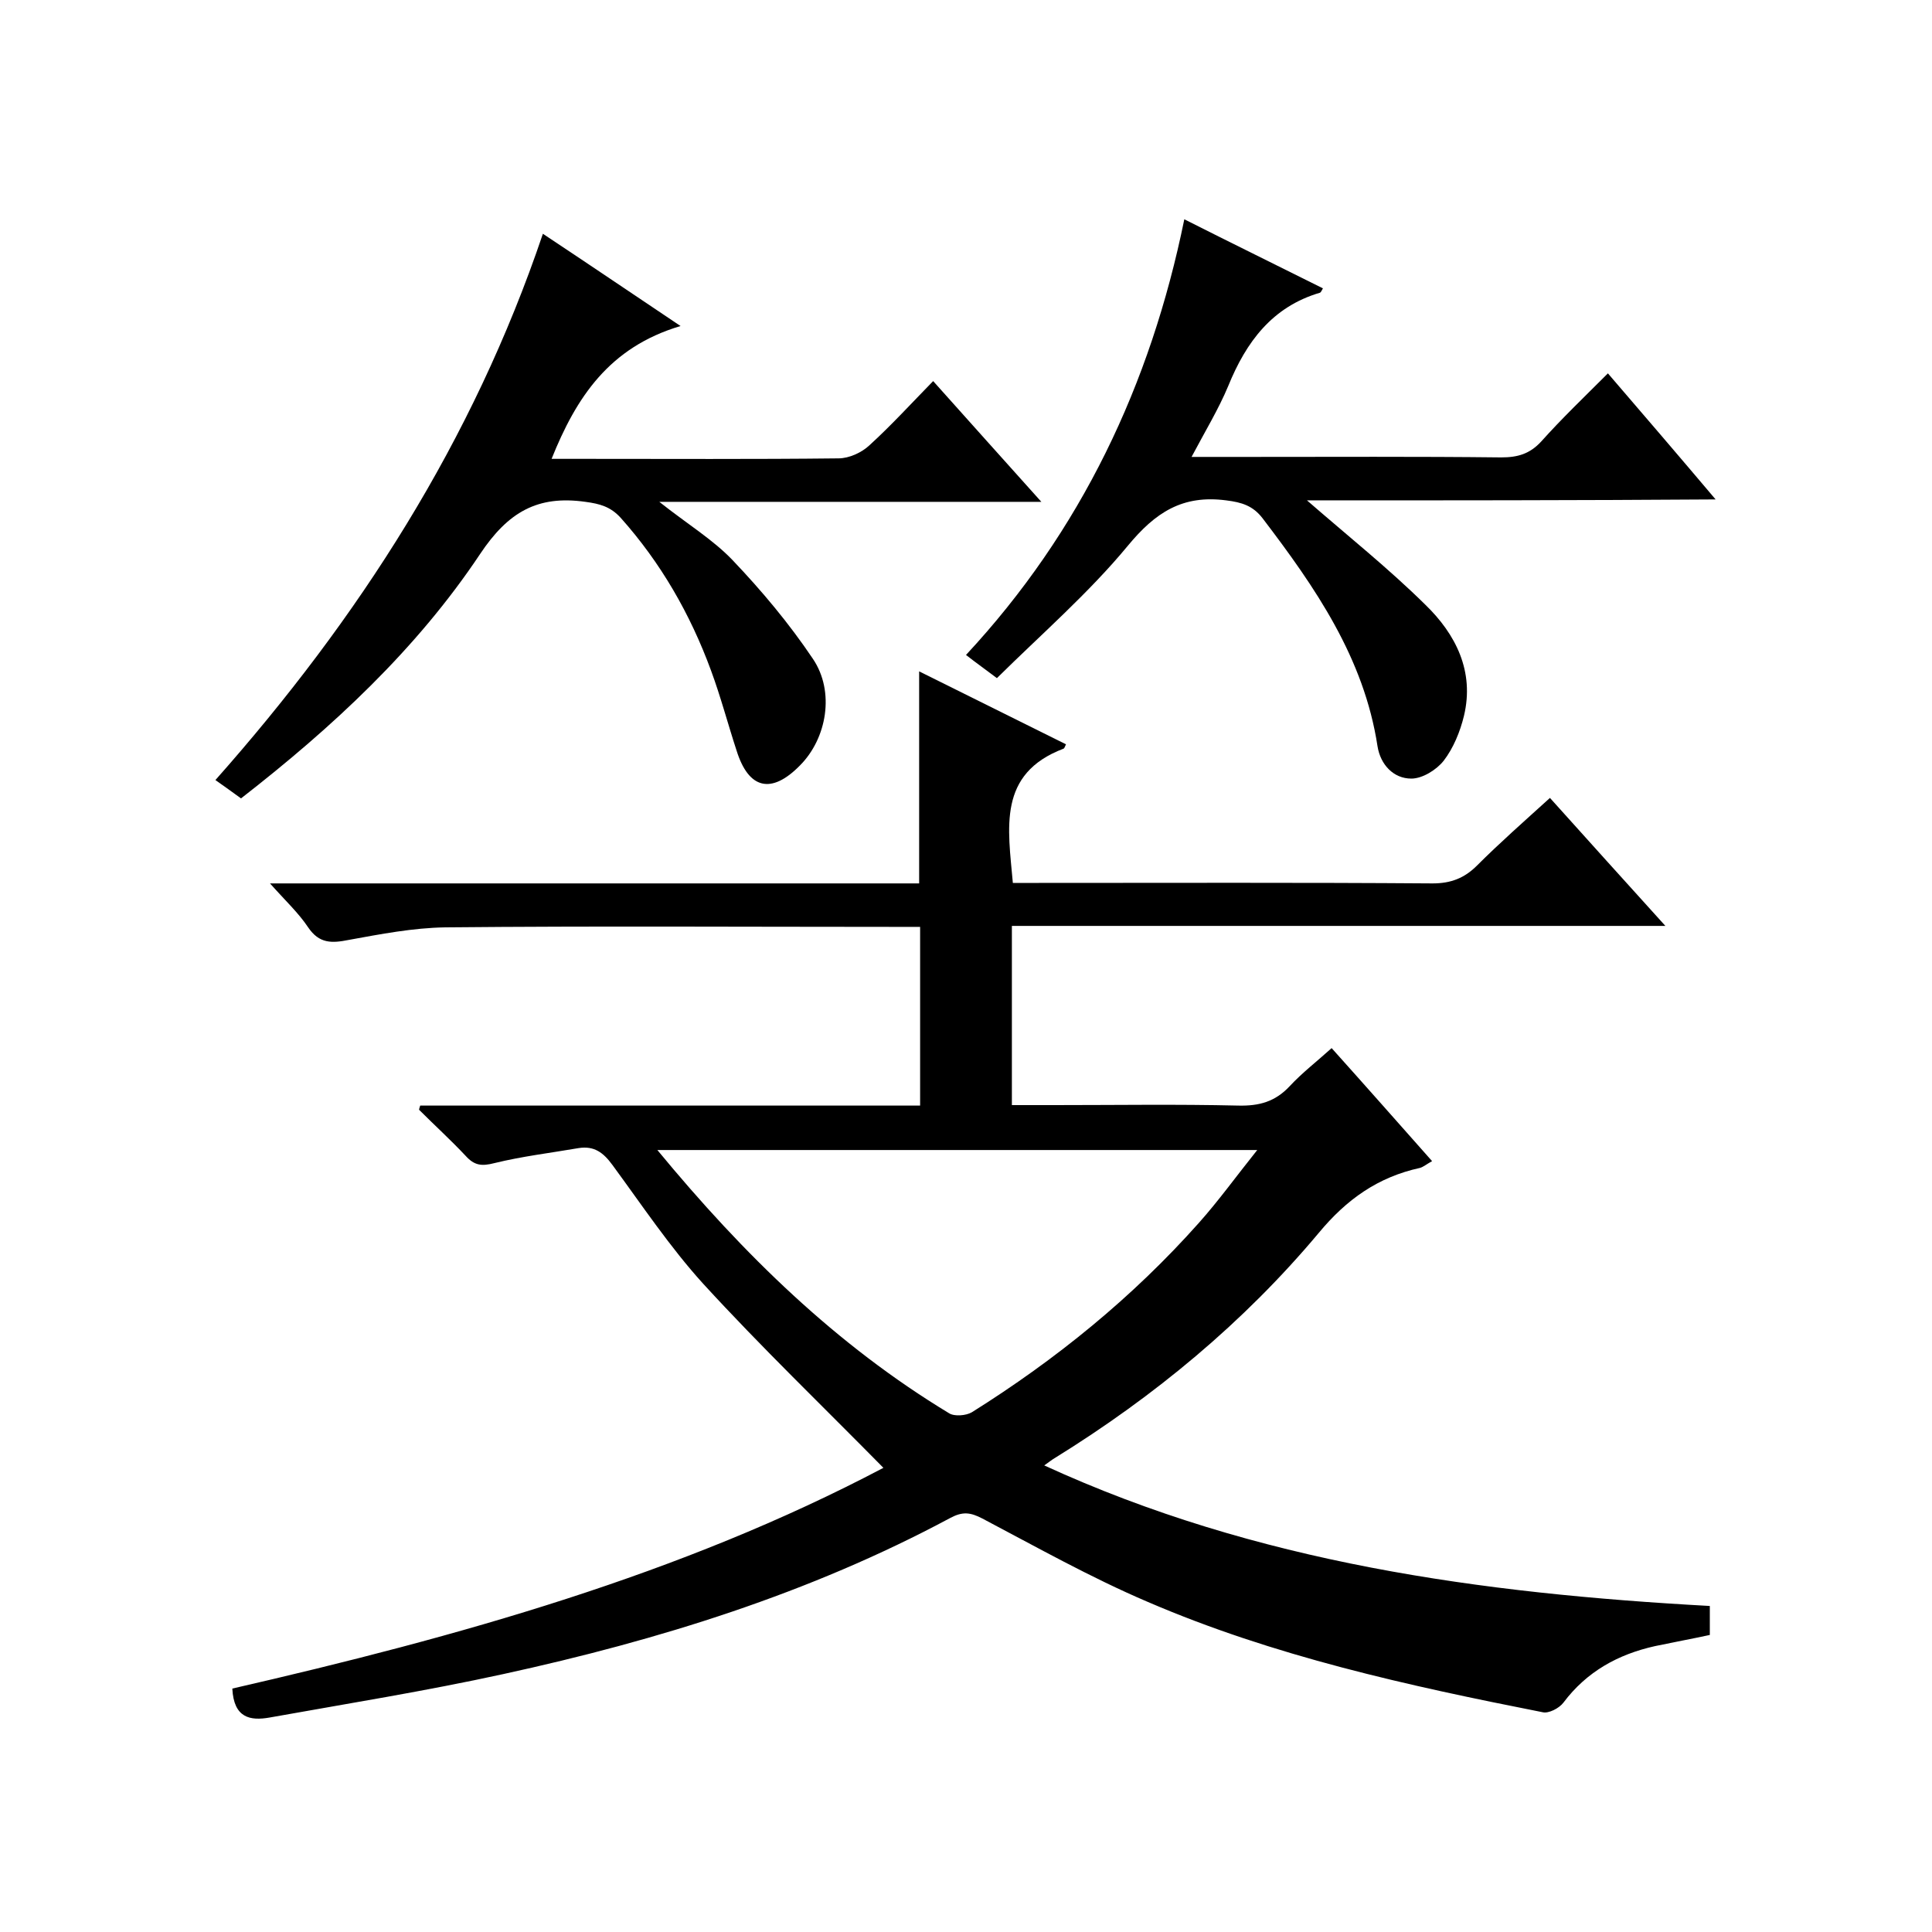
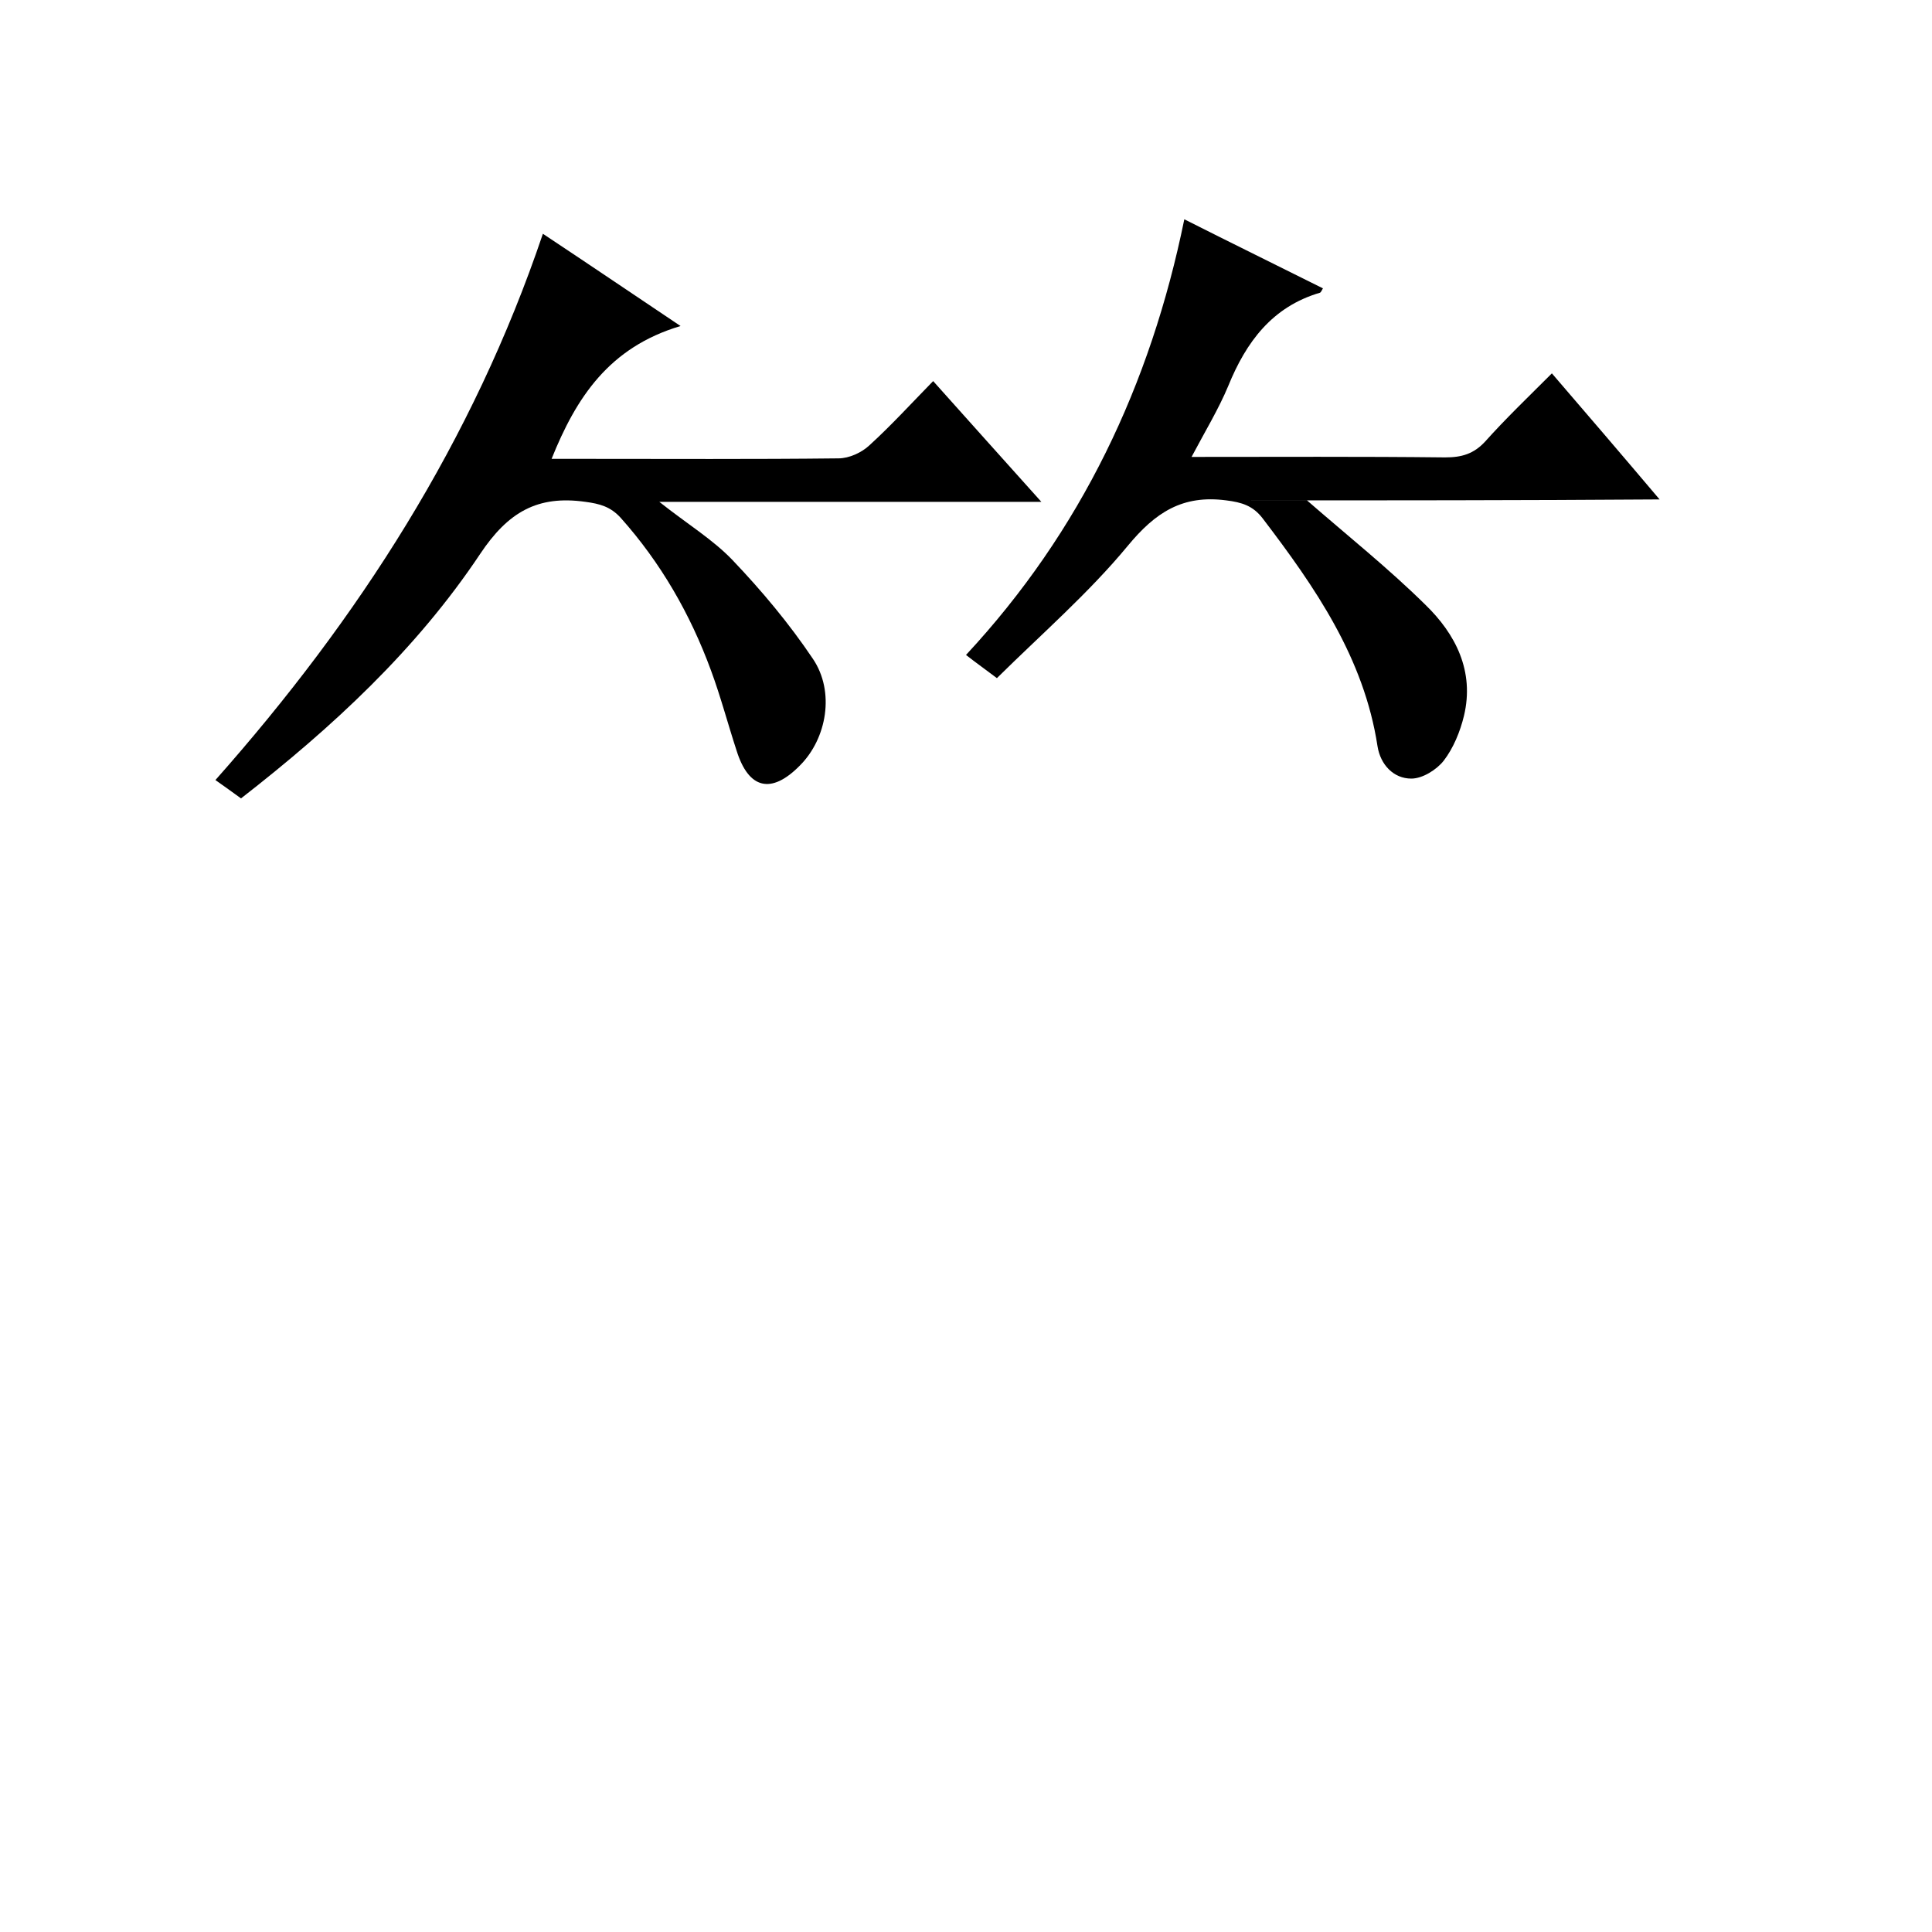
<svg xmlns="http://www.w3.org/2000/svg" enable-background="new 0 0 400 400" viewBox="0 0 400 400">
-   <path d="m87 228.9h103.5c0-12.4 0-24.3 0-37-1.8 0-3.6 0-5.3 0-31 0-62-.2-93 .1-6.7.1-13.4 1.4-20 2.6-3.5.7-6.1.8-8.4-2.6-2-3-4.7-5.5-7.9-9.1h134.4c0-14.9 0-29.2 0-43.9 10.1 5 20.3 10.1 30.4 15.1-.2.4-.3.8-.5.9-13.7 5.2-11.5 16.4-10.5 27.8h5.4c27.2 0 54.4-.1 81.5.1 3.8 0 6.6-1.1 9.2-3.7 4.7-4.7 9.7-9.1 15.1-14 7.8 8.7 15.5 17.2 23.9 26.5-45.7 0-90.4 0-135.3 0v37.1h8.9c12.7 0 25.3-.2 38 .1 4.3.1 7.6-.8 10.6-4 2.6-2.8 5.6-5.1 8.7-7.9 7 7.8 13.8 15.5 20.8 23.4-1.1.6-1.8 1.2-2.5 1.4-8.7 1.9-15.2 6.5-21 13.5-15.5 18.5-34 33.8-54.5 46.5-.7.4-1.3.9-2.3 1.6 44 20.2 90.5 26.5 137.8 29.1v6c-3.7.8-7.5 1.5-11.3 2.3-7.7 1.7-14.2 5.3-19 11.7-.9 1.2-3.1 2.3-4.3 2-27.9-5.5-55.7-11.6-81.9-22.9-11.7-5-22.9-11.3-34.1-17.2-2.5-1.3-4.1-1.5-6.7-.1-29.1 15.6-60.4 25.3-92.5 32.3-16 3.5-32.2 6.1-48.4 9-4 .7-7.4.1-7.7-6 46.6-10.7 92.9-23.6 134.8-45.7-12.5-12.7-25.3-25-37.3-38.1-6.9-7.6-12.7-16.3-18.8-24.6-1.9-2.6-3.8-4-7-3.5-5.8 1-11.7 1.7-17.4 3.1-2.7.7-4.2.5-6-1.5-3.1-3.3-6.4-6.3-9.6-9.5-.1-.1.1-.5.2-.9zm49.1 9.2c17.9 21.7 37.1 40.4 60.4 54.5 1.1.7 3.5.5 4.7-.2 17.4-10.9 33.3-23.8 47-39.2 4.1-4.6 7.7-9.6 12.1-15.1-42 0-82.6 0-124.2 0z" />
  <path d="m112.4 48.4c9.5 6.3 18.2 12.2 28.5 19.1-14.8 4.4-21.6 14.8-26.7 27.5h6.4c17.7 0 35.3.1 53-.1 2.2 0 4.8-1.2 6.4-2.7 4.5-4.1 8.7-8.7 13.2-13.3 7.5 8.4 14.6 16.3 22.4 25-26.5 0-52.2 0-79.1 0 5.8 4.6 11.1 7.8 15.2 12.1 6 6.3 11.7 13.1 16.6 20.4 4.6 6.8 2.9 16.5-2.7 22.1-5.9 6-10.6 4.9-13.1-3.1-1.8-5.5-3.3-11.2-5.3-16.6-4.3-11.7-10.4-22.3-18.7-31.6-2.1-2.3-4.3-2.9-7.3-3.3-9.9-1.4-16 2.1-21.8 10.8-13.2 19.8-30.6 35.9-49.5 50.6-1.8-1.3-3.3-2.4-5.3-3.8 29.7-33.5 53.3-70.2 67.8-113.1z" />
-   <path d="m270.6 103.6c8.5 7.4 16.9 14.1 24.5 21.6 6.3 6.1 10.2 13.8 8 23-.8 3.3-2.2 6.7-4.2 9.3-1.5 1.9-4.4 3.7-6.7 3.7-3.7 0-6.4-2.9-7-6.7-2.8-18.3-12.9-32.9-23.8-47.2-2-2.6-4.3-3.3-7.5-3.7-9.1-1.2-14.7 2.5-20.4 9.4-8.1 9.8-17.9 18.3-27.1 27.4-2.5-1.9-4.1-3-6.4-4.8 23.8-25.6 38.2-55.9 45.2-90.2 9.9 5 19.3 9.6 28.7 14.3-.3.5-.4.8-.6.9-9.9 2.9-15.3 10.2-19 19.3-2 4.8-4.8 9.4-7.6 14.7h11.6c17.5 0 35-.1 52.5.1 3.4 0 5.9-.7 8.3-3.3 4.2-4.7 8.8-9.1 13.8-14.1 7.4 8.6 14.6 17 22.3 26.1-28.8.2-56.7.2-84.6.2z" />
+   <path d="m270.6 103.6c8.5 7.4 16.9 14.1 24.5 21.6 6.3 6.1 10.2 13.8 8 23-.8 3.3-2.2 6.7-4.2 9.3-1.5 1.9-4.4 3.7-6.7 3.7-3.7 0-6.4-2.9-7-6.7-2.8-18.3-12.9-32.9-23.8-47.2-2-2.6-4.3-3.3-7.5-3.7-9.1-1.2-14.7 2.5-20.4 9.4-8.1 9.8-17.9 18.3-27.1 27.4-2.5-1.9-4.1-3-6.4-4.8 23.8-25.6 38.2-55.9 45.2-90.2 9.9 5 19.3 9.6 28.7 14.3-.3.5-.4.8-.6.9-9.9 2.9-15.3 10.2-19 19.3-2 4.8-4.8 9.4-7.6 14.7c17.5 0 35-.1 52.5.1 3.4 0 5.9-.7 8.3-3.3 4.2-4.7 8.8-9.1 13.8-14.1 7.4 8.6 14.6 17 22.3 26.1-28.8.2-56.7.2-84.6.2z" />
</svg>